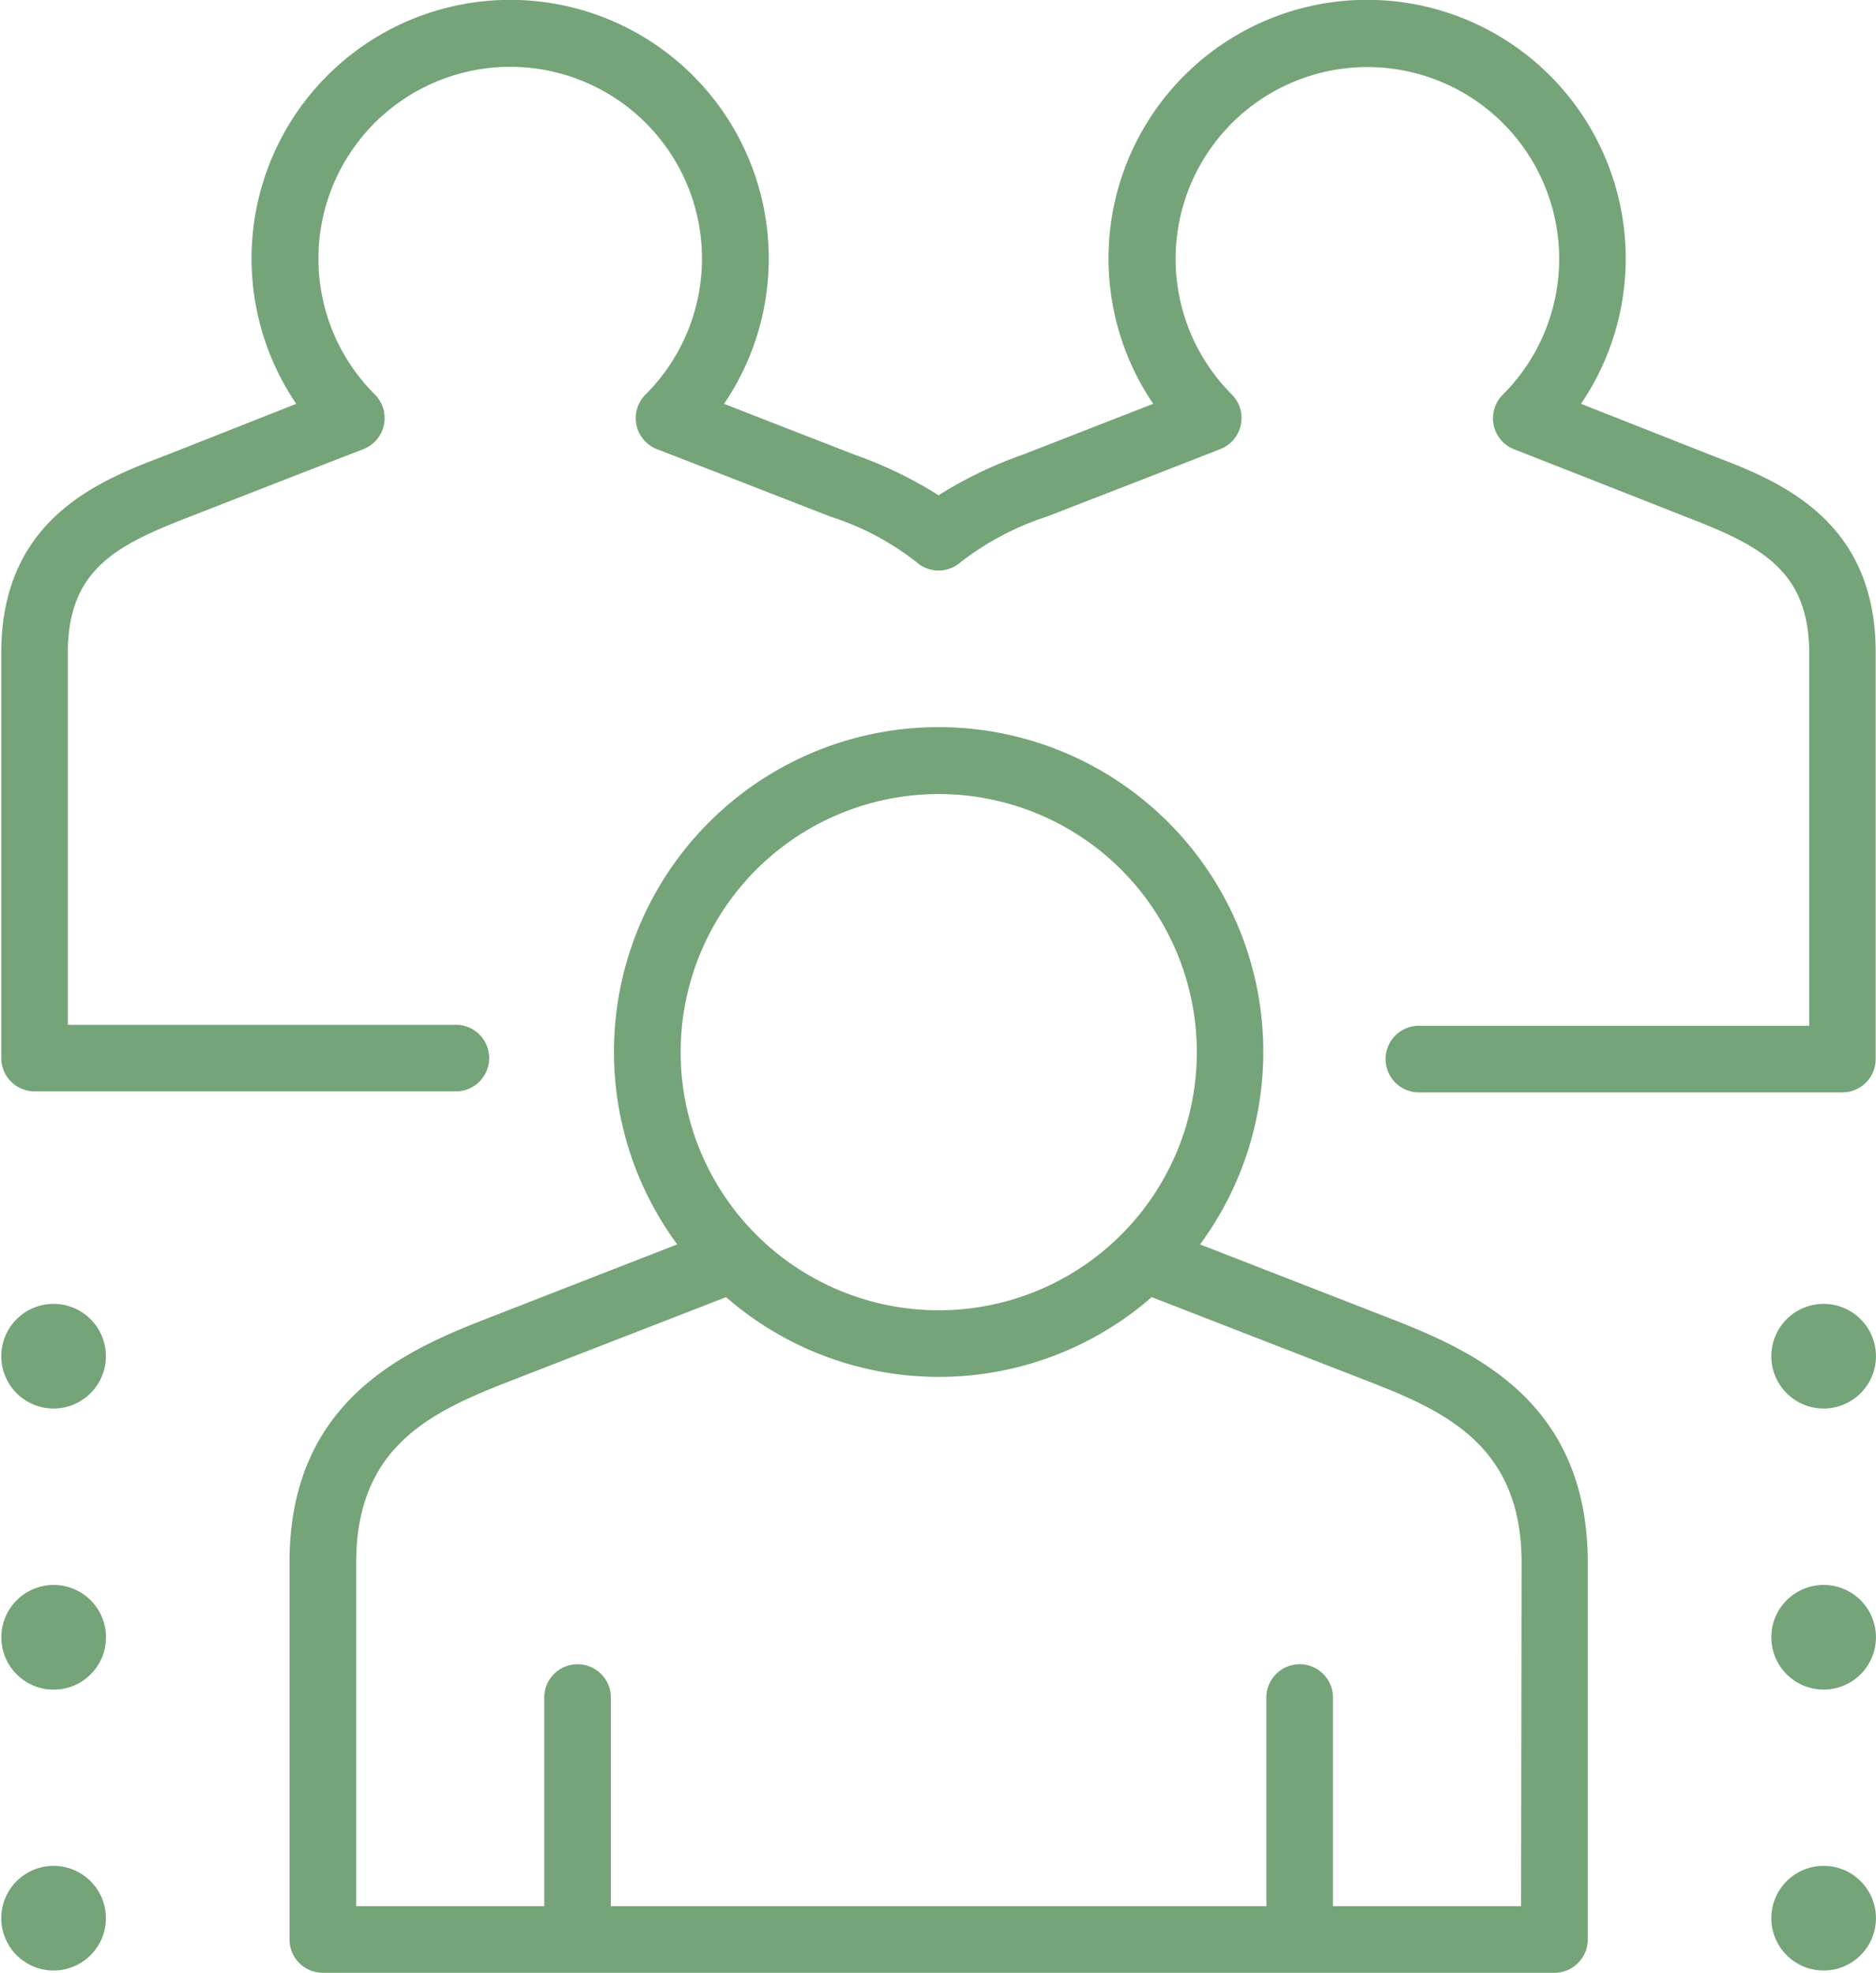
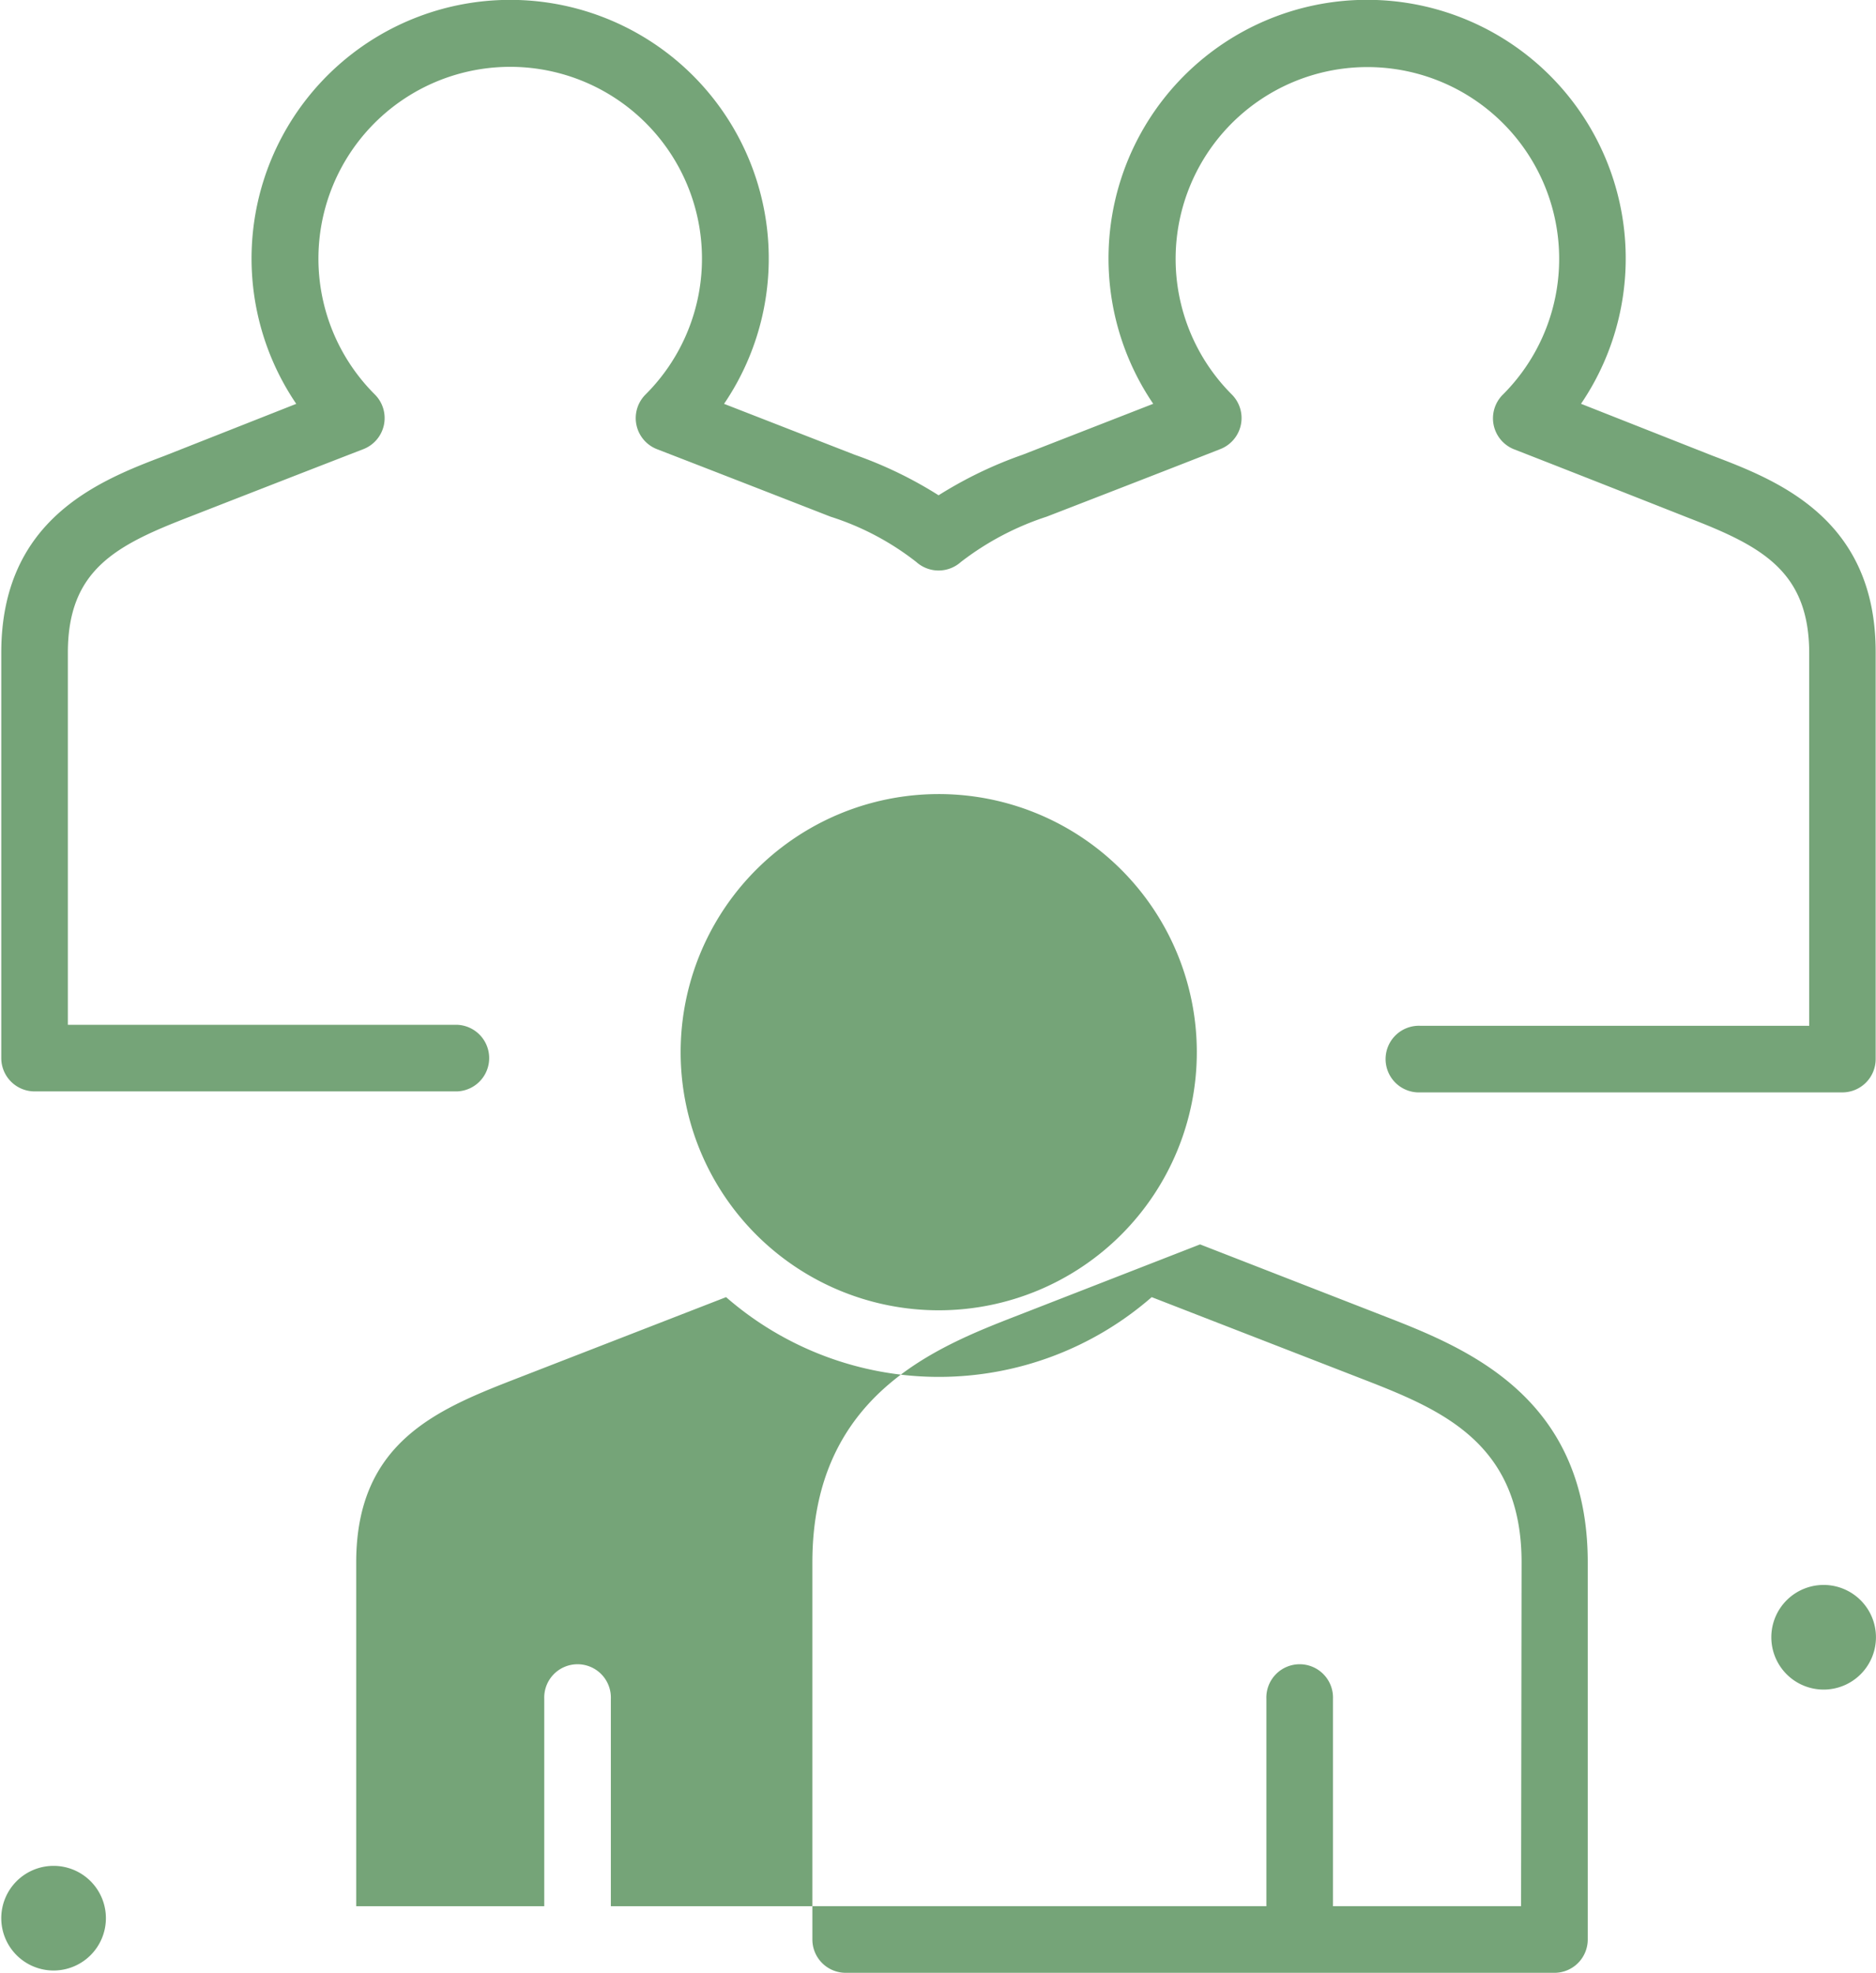
<svg xmlns="http://www.w3.org/2000/svg" width="39.805" height="41.855" viewBox="0 0 39.805 41.855">
  <g id="gen.grammateia-antidimarxies" transform="translate(0.124 0.048)">
    <g id="Layer_2" data-name="Layer 2" transform="translate(-0.124 -0.048)">
      <path id="Path_2106" data-name="Path 2106" d="M36.306,9.619l-2.787-1.1a5.487,5.487,0,1,0-9.077,0L21.67,9.6a8.778,8.778,0,0,0-1.782.86,8.706,8.706,0,0,0-1.78-.86l-2.772-1.08a5.487,5.487,0,1,0-9.077,0l-2.787,1.1C2.089,10.144,0,10.954,0,13.8v8.6a.707.707,0,0,0,.707.707H9.672a.707.707,0,0,0,0-1.413H1.413V13.8c0-1.756,1.016-2.278,2.57-2.879,0,0,2.287-.893,3.7-1.44a.707.707,0,0,0,.244-1.159,4.069,4.069,0,1,1,5.743,0,.707.707,0,0,0,.241,1.159c1.413.546,3.685,1.433,3.685,1.433a5.793,5.793,0,0,1,1.819.961.709.709,0,0,0,.946,0,6.031,6.031,0,0,1,1.819-.961s2.271-.878,3.683-1.433a.707.707,0,0,0,.252-1.154,4.069,4.069,0,1,1,5.743,0A.707.707,0,0,0,32.1,9.485c1.4.546,3.691,1.451,3.691,1.451,1.552.6,2.57,1.128,2.57,2.879v7.9H30.106a.707.707,0,1,0,0,1.413h8.958a.707.707,0,0,0,.707-.707V13.8C39.778,10.954,37.688,10.144,36.306,9.619Z" transform="translate(0.027 0.048)" fill="#75a478" />
-       <path id="Path_2107" data-name="Path 2107" d="M51.054,82.725,47.189,81.22a6.889,6.889,0,1,0-11.094,0l-3.865,1.506c-1.736.674-4.361,1.692-4.361,5.241v8a.707.707,0,0,0,.707.707H54.708a.707.707,0,0,0,.707-.707v-8C55.415,84.417,52.79,83.4,51.054,82.725ZM41.641,71.666a5.476,5.476,0,1,1-5.473,5.487,5.476,5.476,0,0,1,5.473-5.487ZM54,95.261H50.009v-4.4a.707.707,0,1,0-1.413,0v4.4H34.687v-4.4a.707.707,0,1,0-1.413,0v4.4h-3.99V87.968c0-2.581,1.756-3.263,3.459-3.924l4.389-1.705a6.871,6.871,0,0,0,9.031,0l4.389,1.705c1.7.658,3.459,1.343,3.459,3.924Z" transform="translate(-21.726 -54.819)" fill="#75a478" />
-       <path id="Path_2108" data-name="Path 2108" d="M172.24,126a1.11,1.11,0,1,0,1.11,1.11A1.11,1.11,0,0,0,172.24,126Z" transform="translate(-133.546 -98.337)" fill="#75a478" />
+       <path id="Path_2107" data-name="Path 2107" d="M51.054,82.725,47.189,81.22l-3.865,1.506c-1.736.674-4.361,1.692-4.361,5.241v8a.707.707,0,0,0,.707.707H54.708a.707.707,0,0,0,.707-.707v-8C55.415,84.417,52.79,83.4,51.054,82.725ZM41.641,71.666a5.476,5.476,0,1,1-5.473,5.487,5.476,5.476,0,0,1,5.473-5.487ZM54,95.261H50.009v-4.4a.707.707,0,1,0-1.413,0v4.4H34.687v-4.4a.707.707,0,1,0-1.413,0v4.4h-3.99V87.968c0-2.581,1.756-3.263,3.459-3.924l4.389-1.705a6.871,6.871,0,0,0,9.031,0l4.389,1.705c1.7.658,3.459,1.343,3.459,3.924Z" transform="translate(-21.726 -54.819)" fill="#75a478" />
      <path id="Path_2109" data-name="Path 2109" d="M172.24,153.17a1.11,1.11,0,1,0,1.11,1.11A1.11,1.11,0,0,0,172.24,153.17Z" transform="translate(-133.546 -119.544)" fill="#75a478" />
-       <path id="Path_2110" data-name="Path 2110" d="M172.24,180.33a1.11,1.11,0,1,0,1.11,1.11A1.11,1.11,0,0,0,172.24,180.33Z" transform="translate(-133.546 -140.744)" fill="#75a478" />
-       <path id="Path_2111" data-name="Path 2111" d="M1.11,126a1.11,1.11,0,1,0,1.11,1.11A1.11,1.11,0,0,0,1.11,126Z" transform="translate(0.027 -98.337)" fill="#75a478" />
-       <circle id="Ellipse_111" data-name="Ellipse 111" cx="1.11" cy="1.11" r="1.11" transform="matrix(1, -0.026, 0.026, 1, 0, 33.656)" fill="#75a478" />
      <path id="Path_2112" data-name="Path 2112" d="M1.11,180.33a1.11,1.11,0,1,0,1.11,1.11A1.11,1.11,0,0,0,1.11,180.33Z" transform="translate(0.027 -140.744)" fill="#75a478" />
    </g>
  </g>
</svg>